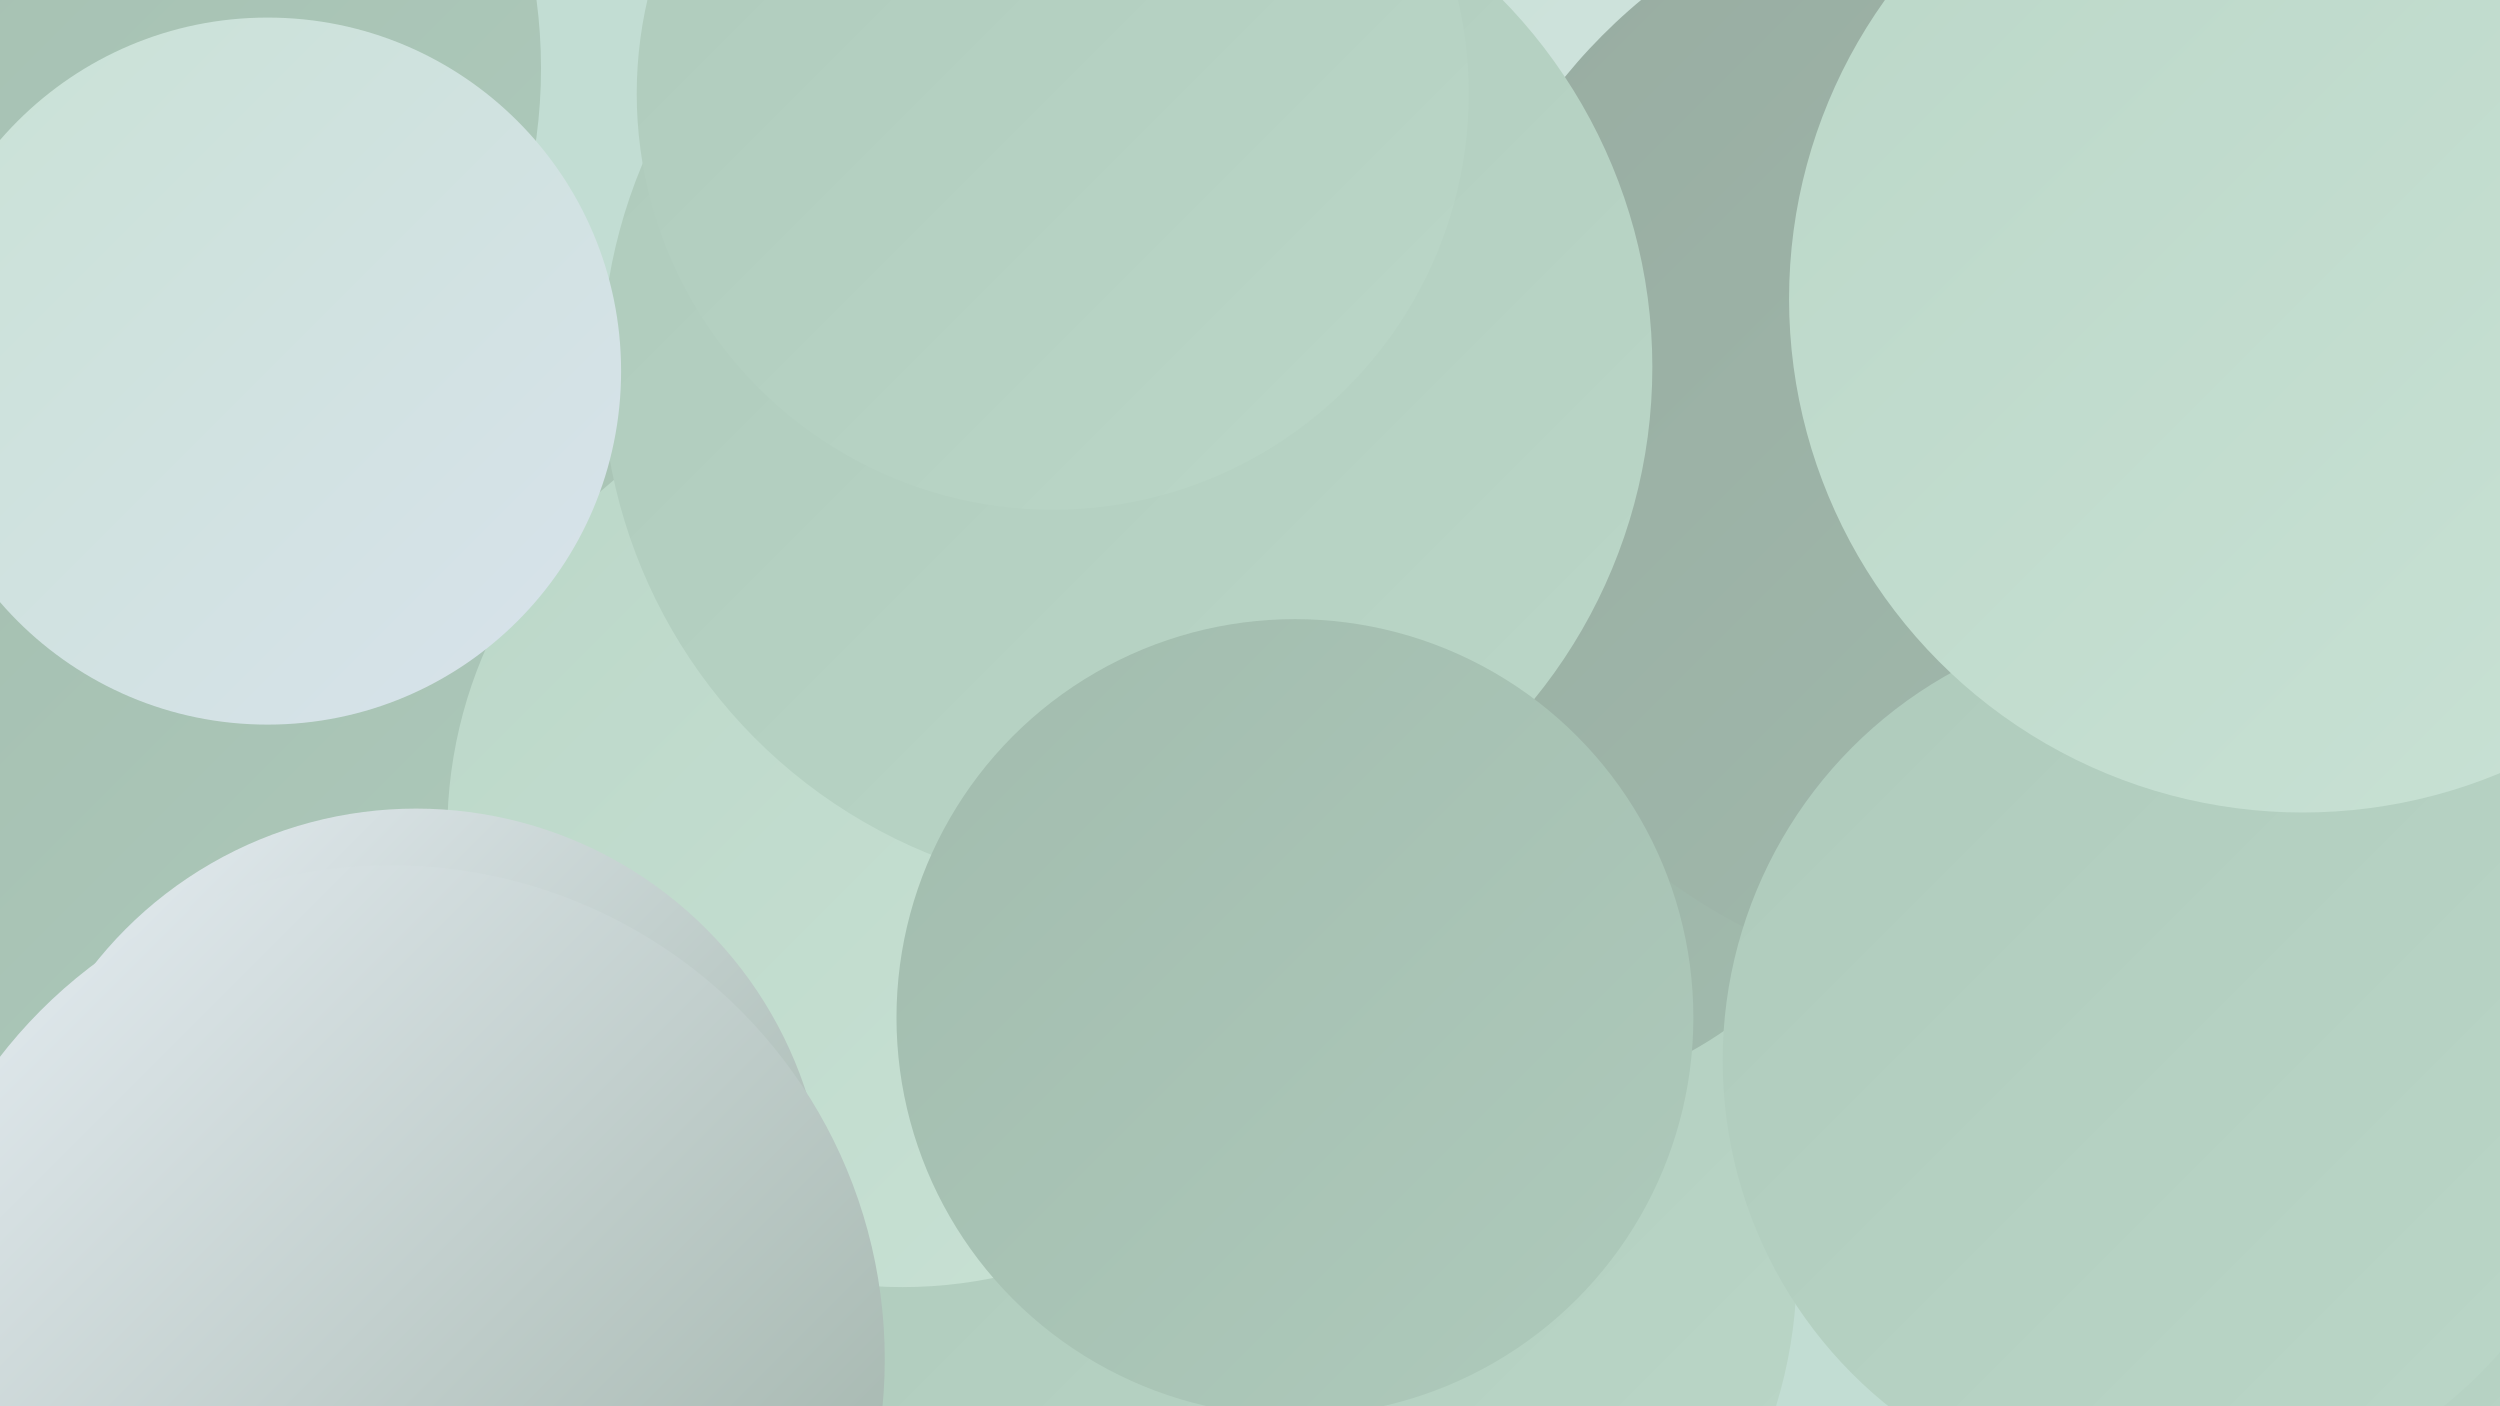
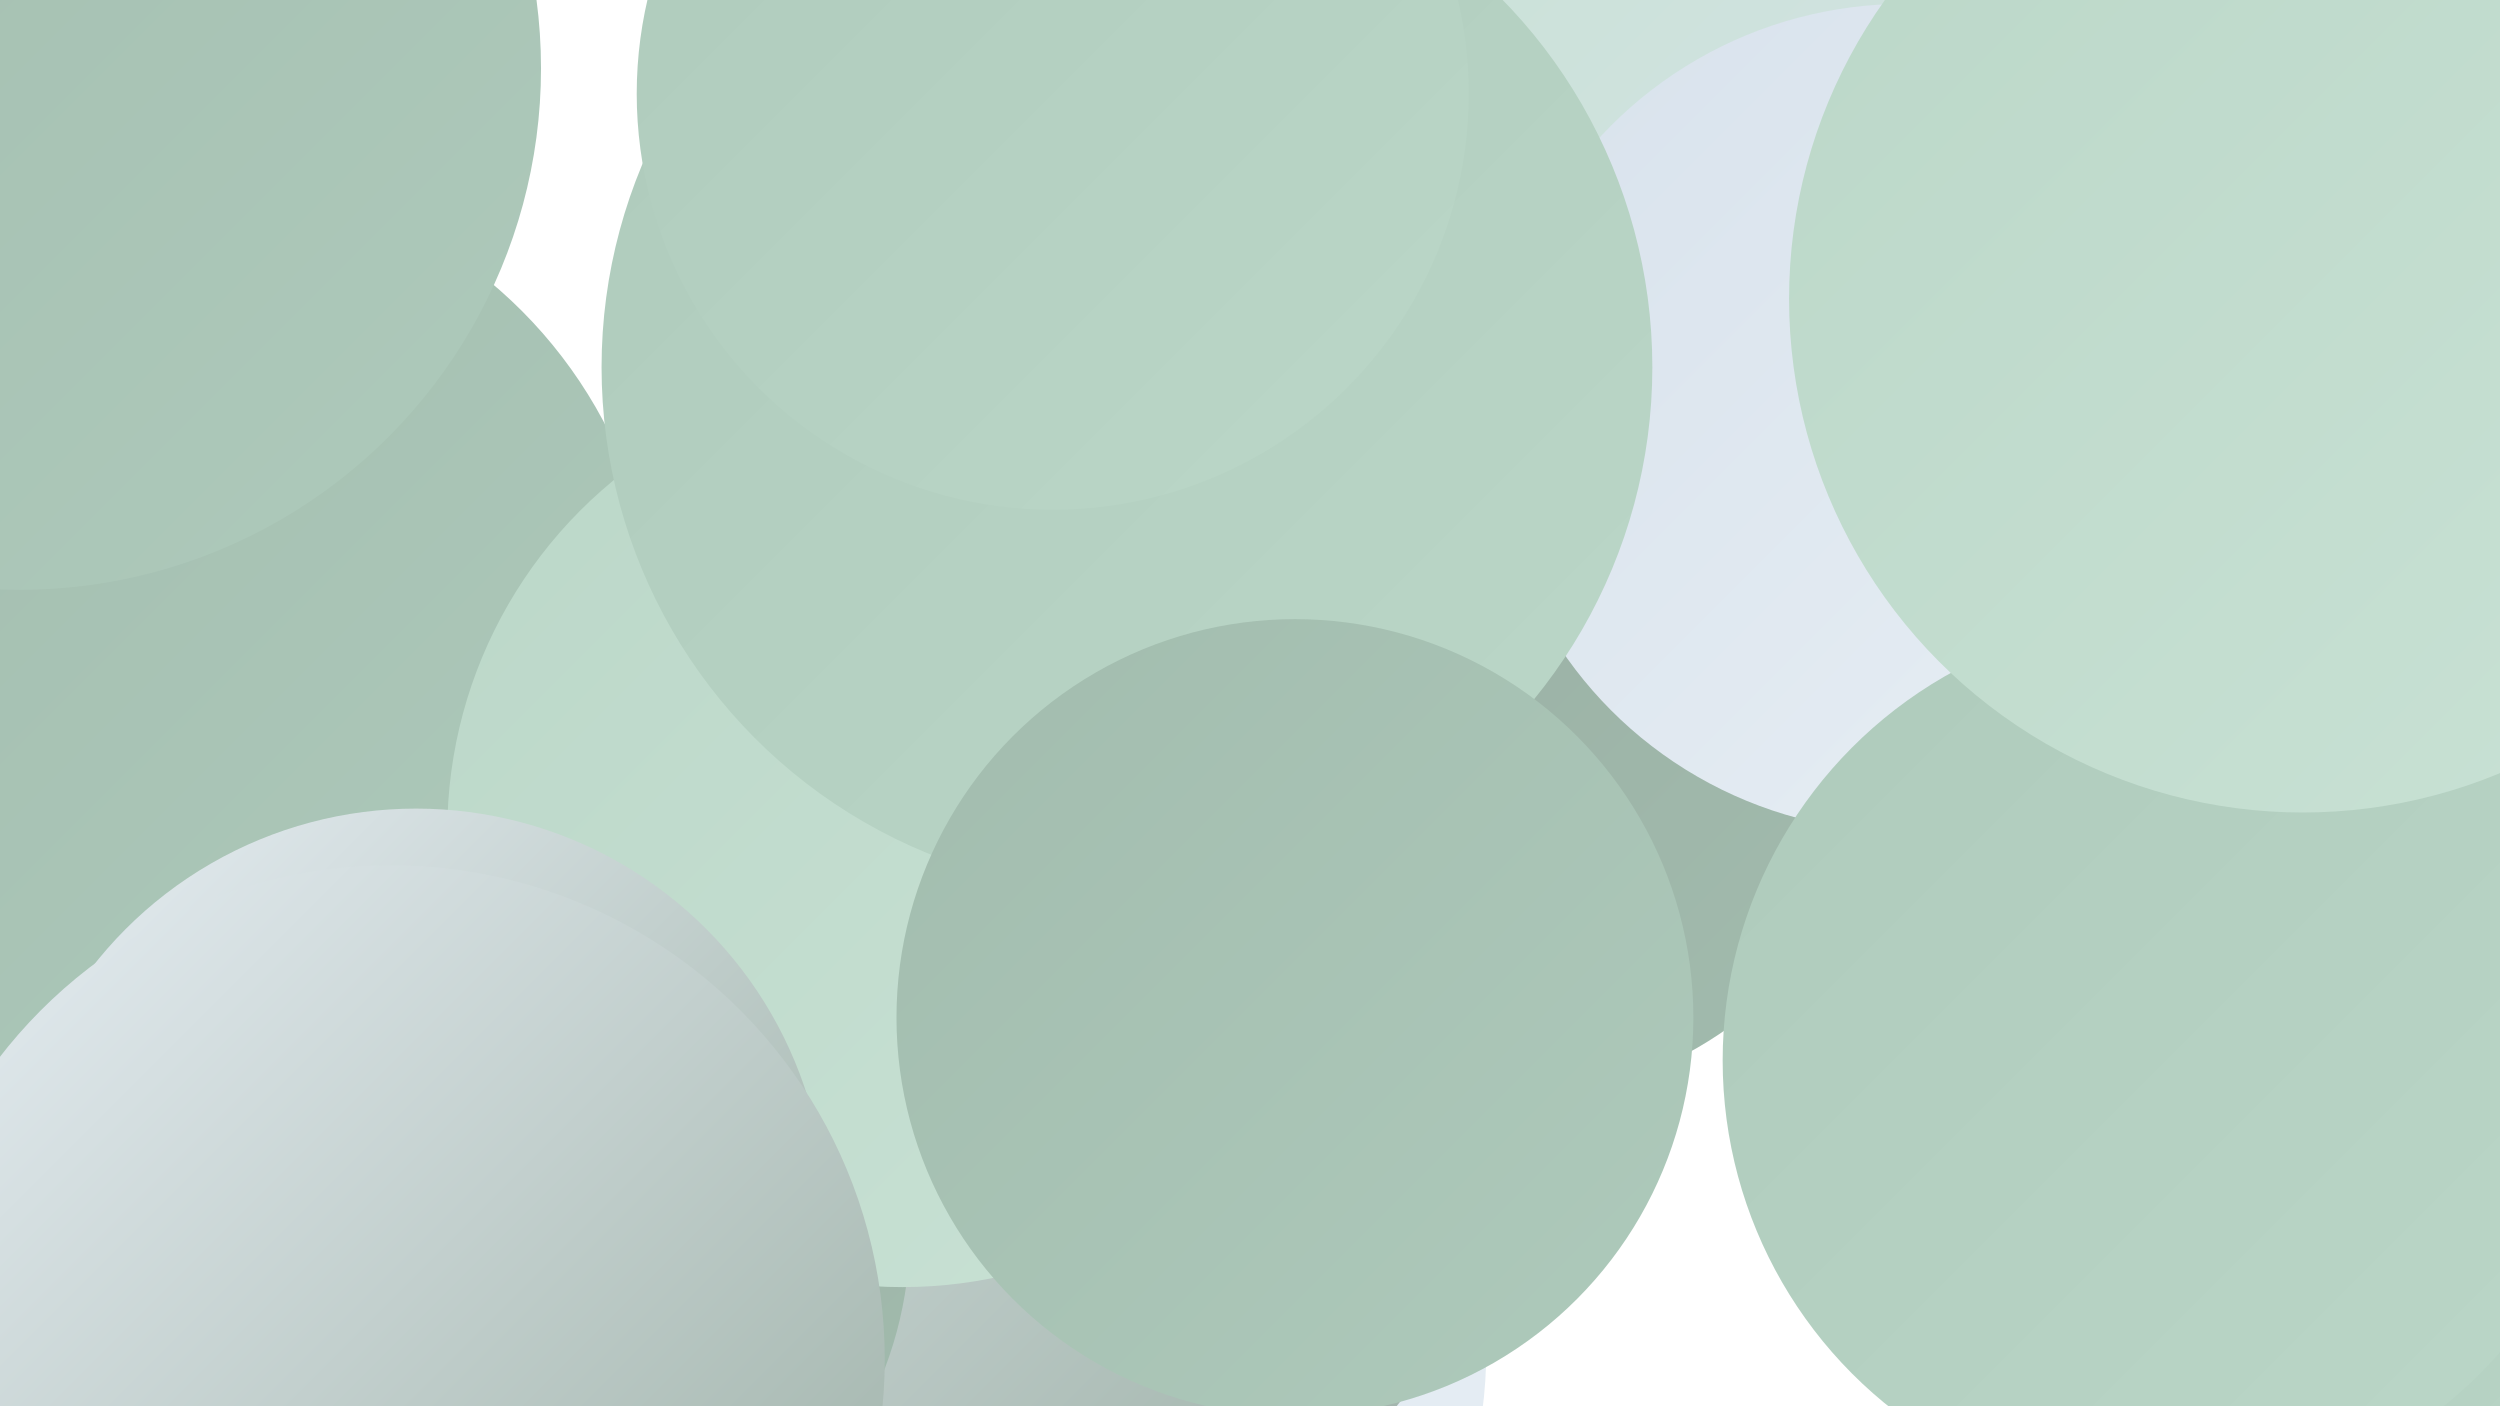
<svg xmlns="http://www.w3.org/2000/svg" width="1280" height="720">
  <defs>
    <linearGradient id="grad0" x1="0%" y1="0%" x2="100%" y2="100%">
      <stop offset="0%" style="stop-color:#98aca1;stop-opacity:1" />
      <stop offset="100%" style="stop-color:#a2bcae;stop-opacity:1" />
    </linearGradient>
    <linearGradient id="grad1" x1="0%" y1="0%" x2="100%" y2="100%">
      <stop offset="0%" style="stop-color:#a2bcae;stop-opacity:1" />
      <stop offset="100%" style="stop-color:#aecabb;stop-opacity:1" />
    </linearGradient>
    <linearGradient id="grad2" x1="0%" y1="0%" x2="100%" y2="100%">
      <stop offset="0%" style="stop-color:#aecabb;stop-opacity:1" />
      <stop offset="100%" style="stop-color:#bbd7c8;stop-opacity:1" />
    </linearGradient>
    <linearGradient id="grad3" x1="0%" y1="0%" x2="100%" y2="100%">
      <stop offset="0%" style="stop-color:#bbd7c8;stop-opacity:1" />
      <stop offset="100%" style="stop-color:#c9e2d5;stop-opacity:1" />
    </linearGradient>
    <linearGradient id="grad4" x1="0%" y1="0%" x2="100%" y2="100%">
      <stop offset="0%" style="stop-color:#c9e2d5;stop-opacity:1" />
      <stop offset="100%" style="stop-color:#d8e2ec;stop-opacity:1" />
    </linearGradient>
    <linearGradient id="grad5" x1="0%" y1="0%" x2="100%" y2="100%">
      <stop offset="0%" style="stop-color:#d8e2ec;stop-opacity:1" />
      <stop offset="100%" style="stop-color:#e8eff5;stop-opacity:1" />
    </linearGradient>
    <linearGradient id="grad6" x1="0%" y1="0%" x2="100%" y2="100%">
      <stop offset="0%" style="stop-color:#e8eff5;stop-opacity:1" />
      <stop offset="100%" style="stop-color:#98aca1;stop-opacity:1" />
    </linearGradient>
  </defs>
-   <rect width="1280" height="720" fill="#c2ddd3" />
  <circle cx="519" cy="691" r="242" fill="url(#grad5)" />
  <circle cx="501" cy="549" r="274" fill="url(#grad6)" />
  <circle cx="267" cy="630" r="199" fill="url(#grad0)" />
  <circle cx="98" cy="328" r="239" fill="url(#grad1)" />
  <circle cx="924" cy="128" r="243" fill="url(#grad4)" />
-   <circle cx="679" cy="649" r="241" fill="url(#grad2)" />
  <circle cx="462" cy="426" r="233" fill="url(#grad3)" />
  <circle cx="770" cy="365" r="198" fill="url(#grad0)" />
  <circle cx="975" cy="214" r="212" fill="url(#grad5)" />
-   <circle cx="1023" cy="220" r="286" fill="url(#grad0)" />
  <circle cx="577" cy="188" r="269" fill="url(#grad2)" />
  <circle cx="10" cy="35" r="267" fill="url(#grad1)" />
  <circle cx="1239" cy="603" r="252" fill="url(#grad2)" />
  <circle cx="663" cy="521" r="204" fill="url(#grad1)" />
  <circle cx="213" cy="624" r="210" fill="url(#grad6)" />
-   <circle cx="137" cy="190" r="181" fill="url(#grad4)" />
  <circle cx="539" cy="48" r="213" fill="url(#grad2)" />
  <circle cx="200" cy="696" r="253" fill="url(#grad6)" />
  <circle cx="1109" cy="543" r="227" fill="url(#grad2)" />
  <circle cx="1179" cy="153" r="263" fill="url(#grad3)" />
</svg>